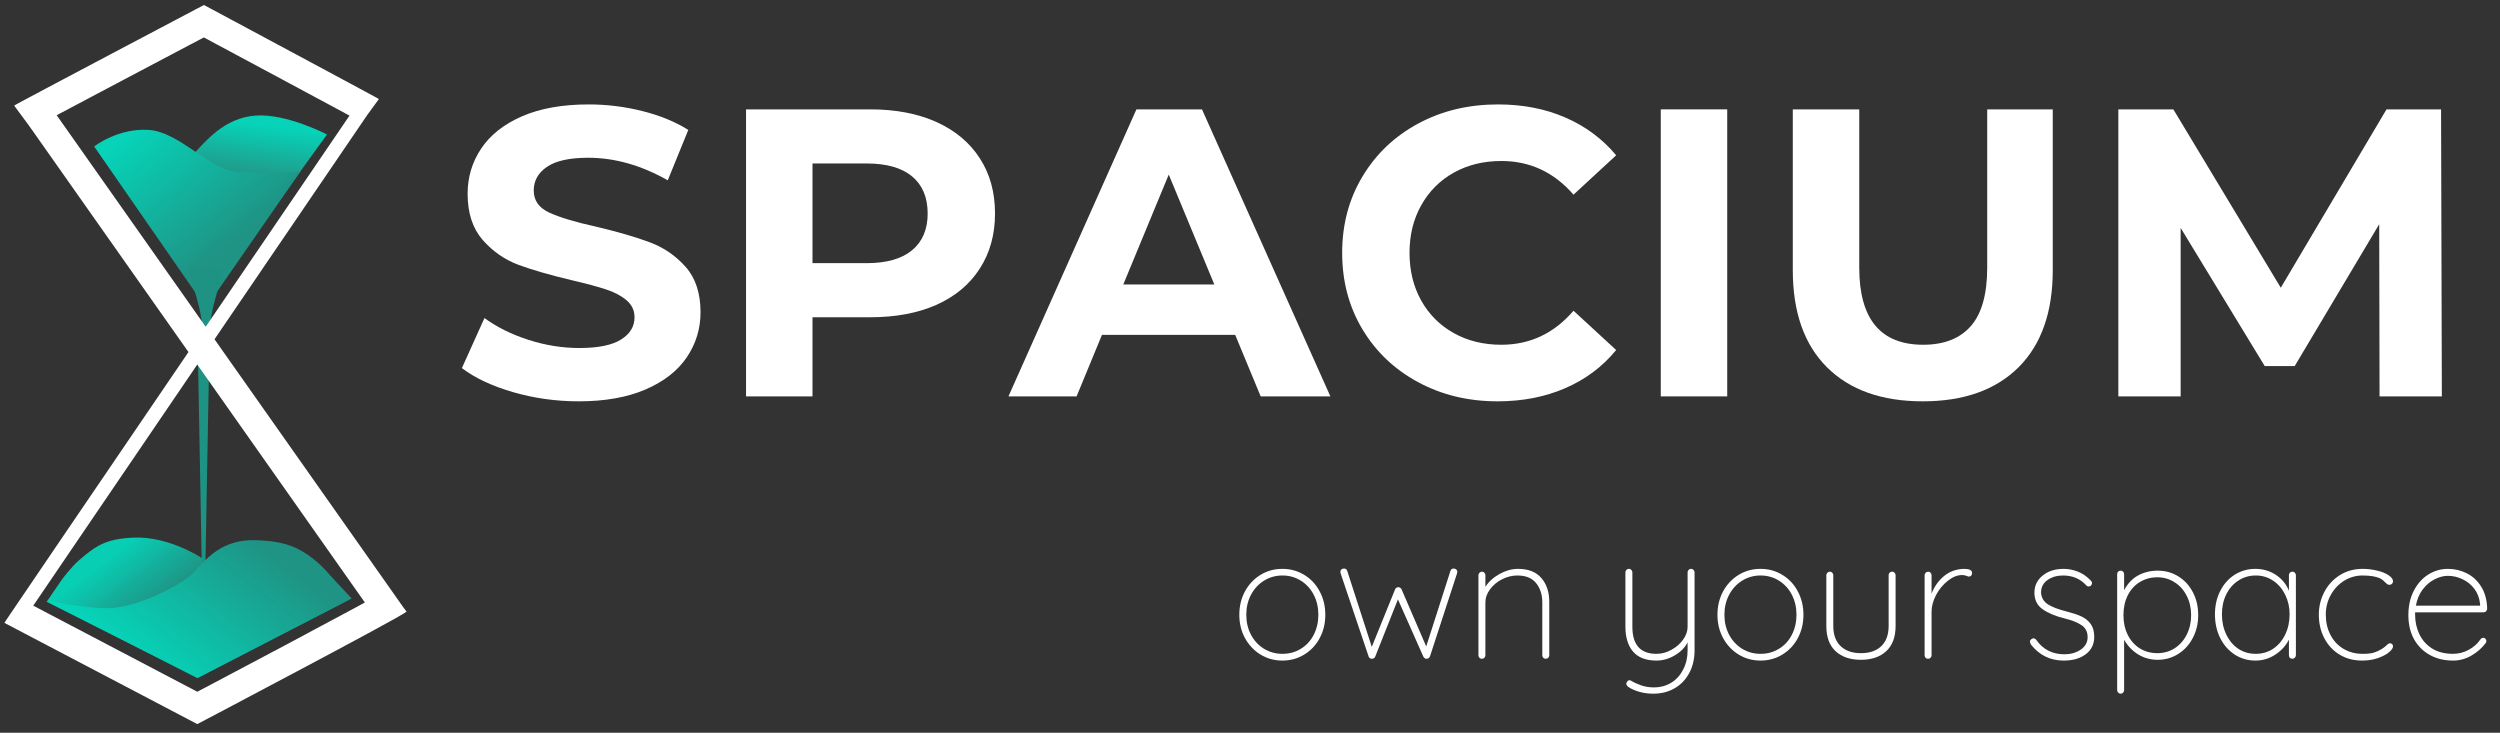
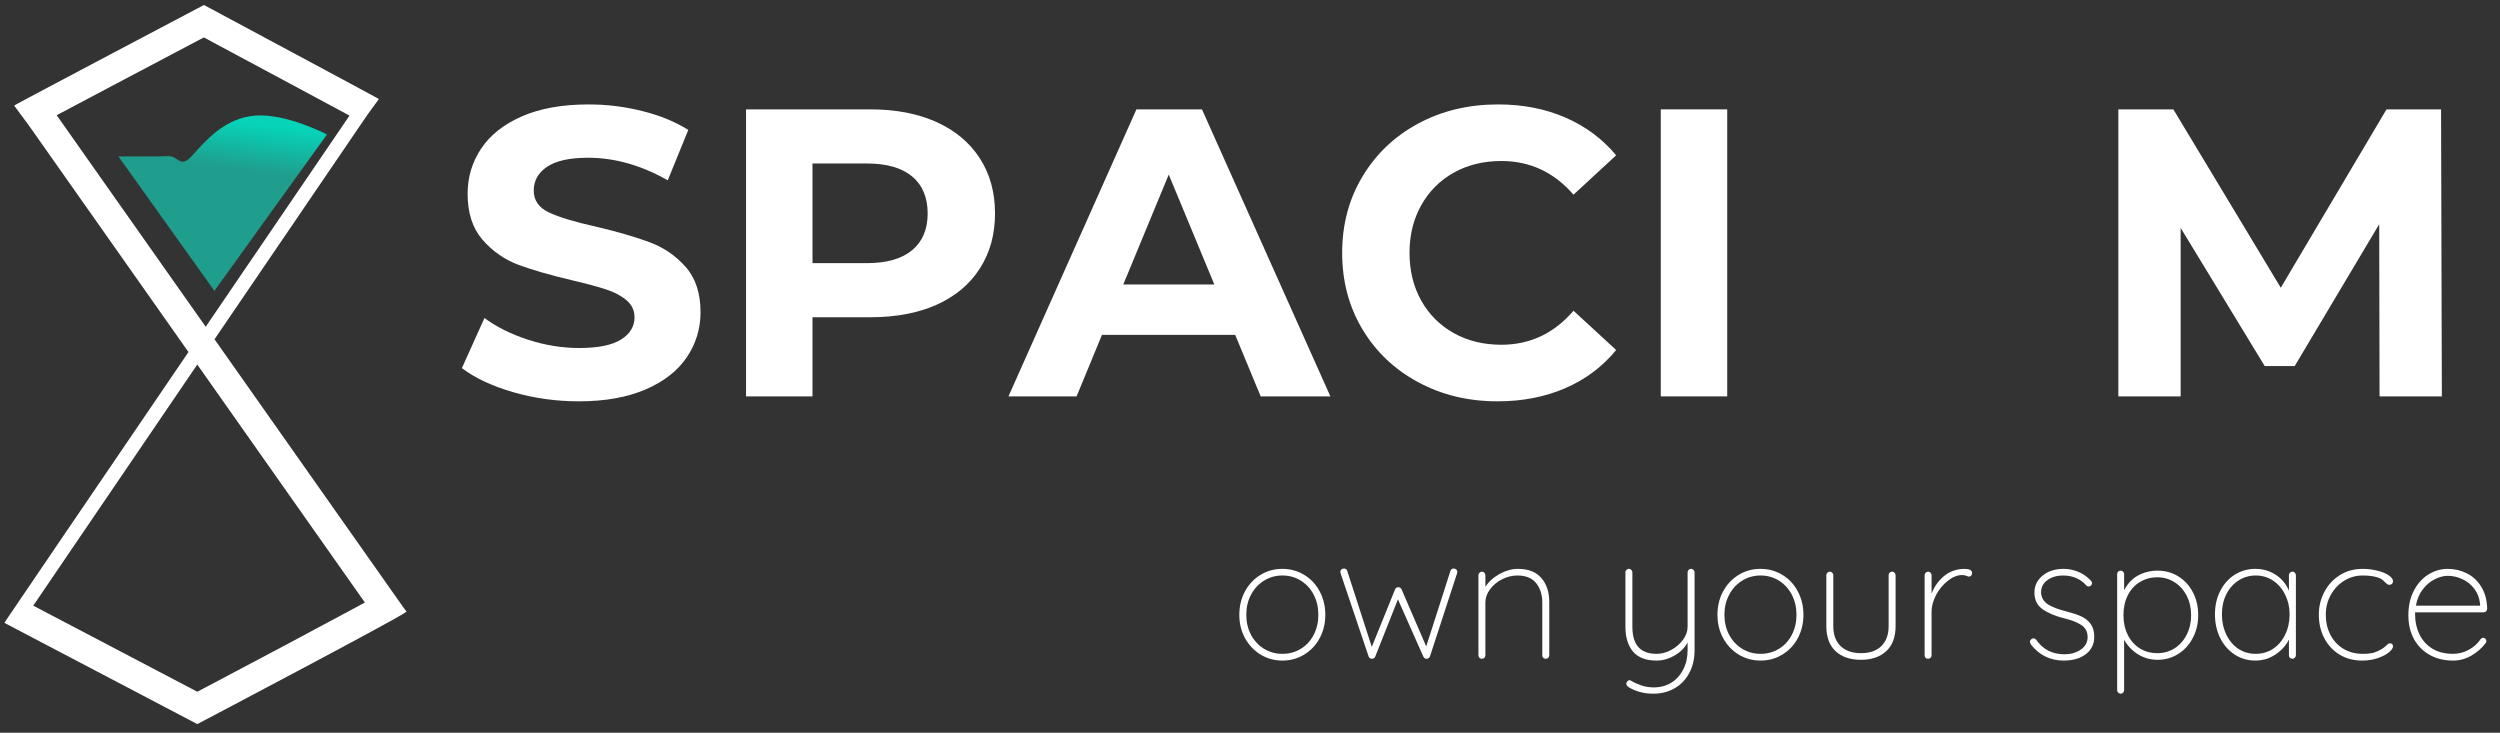
<svg xmlns="http://www.w3.org/2000/svg" height="102" version="1.0" viewBox="0 0 348 102" width="348">
  <rect x="0" y="0" width="348" height="102" fill="#333333" stroke="none" />
  <defs>
    <clipPath id="a">
-       <path d="M 6 74 L 49 74 L 49 95 L 6 95 Z M 6 74" />
-     </clipPath>
+       </clipPath>
    <clipPath id="b">
      <path d="M 27.41 94.379 L 48.523 83.52 L 46.621 81.121 C 46.621 81.121 41.398 82.164 38.512 82.5 C 34.371 82.98 31.988 81.133 30.355 79.422 C 28.719 77.711 23.566 74.617 18.582 74.836 C 14.805 75 13.406 75.898 10.965 78.016 C 9.922 78.918 8.621 80.664 8.621 80.664 L 6.547 83.695 Z M 27.41 94.379" />
    </clipPath>
    <clipPath id="d">
      <path d="M 16 16 L 46 16 L 46 41 L 16 41 Z M 16 16" />
    </clipPath>
    <clipPath id="e">
      <path d="M 29.844 40.488 L 45.512 18.723 C 45.512 18.723 39.945 15.785 35.602 16.086 C 31.258 16.383 28.578 19.664 26.793 21.617 C 25.008 23.574 24.906 21.703 23.426 21.742 C 21.945 21.785 22.02 21.773 21.156 21.773 C 20.293 21.773 16.484 21.773 16.484 21.773 Z M 29.844 40.488" />
    </clipPath>
    <clipPath id="g">
-       <path d="M 13 18 L 42 18 L 42 43 L 13 43 Z M 13 18" />
-     </clipPath>
+       </clipPath>
    <clipPath id="h">
      <path d="M 28.664 42.84 L 13.109 20.391 C 13.109 20.391 16.402 17.785 20.746 18.086 C 25.09 18.387 29.426 23.898 33.227 23.98 C 37.027 24.059 36.043 24.055 36.738 24.055 C 37.055 24.055 39.672 24.055 40.664 23.98 C 41.656 23.902 41.914 23.723 41.914 23.723 Z M 28.664 42.84" />
    </clipPath>
    <clipPath id="j">
      <path d="M 0.613 0.695 L 57 0.695 L 57 100.973 L 0.613 100.973 Z M 0.613 0.695" />
    </clipPath>
    <clipPath id="k">
-       <path d="M 6 75 L 49 75 L 49 95 L 6 95 Z M 6 75" />
-     </clipPath>
+       </clipPath>
    <clipPath id="l">
      <path d="M 27.523 94.379 L 6.48 83.758 L 6.57 83.641 C 6.57 83.641 11.961 84.668 14.867 84.668 C 19.039 84.668 25.32 81.395 26.957 79.68 C 28.59 77.973 30.773 74.977 35.762 75.195 C 39.539 75.359 41.598 76.031 44.316 78.387 C 45.121 79.086 46.188 80.344 46.188 80.344 L 48.953 83.305 Z M 27.523 94.379" />
    </clipPath>
    <linearGradient gradientTransform="matrix(.665 0 0 .664 .615 .697)" gradientUnits="userSpaceOnUse" id="c" x1="18.204" x2="55.77" y1="104.234" y2="153.493">
      <stop offset="0" stop-color="#08CEB4" />
      <stop offset=".125" stop-color="#08CEB4" />
      <stop offset=".188" stop-color="#08CEB4" />
      <stop offset=".191" stop-color="#09CCB3" />
      <stop offset=".195" stop-color="#09CBB2" />
      <stop offset=".199" stop-color="#09CAB1" />
      <stop offset=".203" stop-color="#0AC9B0" />
      <stop offset=".207" stop-color="#0AC8AF" />
      <stop offset=".211" stop-color="#0BC7AE" />
      <stop offset=".215" stop-color="#0BC6AE" />
      <stop offset=".219" stop-color="#0BC5AD" />
      <stop offset=".223" stop-color="#0CC4AC" />
      <stop offset=".227" stop-color="#0CC3AB" />
      <stop offset=".23" stop-color="#0DC2AA" />
      <stop offset=".234" stop-color="#0DC1A9" />
      <stop offset=".238" stop-color="#0DC0A9" />
      <stop offset=".242" stop-color="#0EBFA8" />
      <stop offset=".246" stop-color="#0EBEA7" />
      <stop offset=".25" stop-color="#0FBDA6" />
      <stop offset=".254" stop-color="#0FBCA5" />
      <stop offset=".258" stop-color="#0FBBA4" />
      <stop offset=".262" stop-color="#10BAA4" />
      <stop offset=".266" stop-color="#10B9A3" />
      <stop offset=".27" stop-color="#11B8A2" />
      <stop offset=".273" stop-color="#11B7A1" />
      <stop offset=".277" stop-color="#12B6A0" />
      <stop offset=".281" stop-color="#12B59F" />
      <stop offset=".285" stop-color="#12B39F" />
      <stop offset=".289" stop-color="#13B29E" />
      <stop offset=".293" stop-color="#13B19D" />
      <stop offset=".297" stop-color="#14B09C" />
      <stop offset=".301" stop-color="#14AF9B" />
      <stop offset=".305" stop-color="#14AE9A" />
      <stop offset=".309" stop-color="#15AD99" />
      <stop offset=".313" stop-color="#15AC99" />
      <stop offset=".316" stop-color="#16AB98" />
      <stop offset=".32" stop-color="#16AA97" />
      <stop offset=".324" stop-color="#16A996" />
      <stop offset=".328" stop-color="#17A895" />
      <stop offset=".332" stop-color="#17A794" />
      <stop offset=".336" stop-color="#18A694" />
      <stop offset=".34" stop-color="#18A593" />
      <stop offset=".344" stop-color="#18A492" />
      <stop offset=".348" stop-color="#19A391" />
      <stop offset=".352" stop-color="#19A290" />
      <stop offset=".355" stop-color="#1AA18F" />
      <stop offset=".359" stop-color="#1AA08F" />
      <stop offset=".363" stop-color="#1A9F8E" />
      <stop offset=".367" stop-color="#1B9E8D" />
      <stop offset=".371" stop-color="#1B9D8C" />
      <stop offset=".375" stop-color="#1C9C8B" />
      <stop offset=".379" stop-color="#1C9B8A" />
      <stop offset=".383" stop-color="#1C9A8A" />
      <stop offset=".387" stop-color="#1D9989" />
      <stop offset=".391" stop-color="#1D9888" />
      <stop offset=".395" stop-color="#1E9787" />
      <stop offset=".398" stop-color="#1E9686" />
      <stop offset=".402" stop-color="#1E9585" />
      <stop offset=".406" stop-color="#1F9385" />
      <stop offset=".438" stop-color="#1F9384" />
      <stop offset=".5" stop-color="#1F9384" />
      <stop offset=".618" stop-color="#1F9384" />
      <stop offset="1" stop-color="#1F9384" />
    </linearGradient>
    <linearGradient gradientTransform="matrix(.665 0 0 .664 .615 .697)" gradientUnits="userSpaceOnUse" id="f" x1="57.131" x2="51.54" y1="21.345" y2="63.582">
      <stop offset="0" stop-color="#06D3B8" />
      <stop offset=".063" stop-color="#06D3B8" />
      <stop offset=".094" stop-color="#06D3B8" />
      <stop offset=".102" stop-color="#06D3B8" />
      <stop offset=".105" stop-color="#07D1B7" />
      <stop offset=".109" stop-color="#07D0B6" />
      <stop offset=".113" stop-color="#08CFB5" />
      <stop offset=".117" stop-color="#08CFB5" />
      <stop offset=".121" stop-color="#09CEB4" />
      <stop offset=".125" stop-color="#09CDB3" />
      <stop offset=".129" stop-color="#09CCB2" />
      <stop offset=".133" stop-color="#0ACBB2" />
      <stop offset=".137" stop-color="#0ACAB1" />
      <stop offset=".141" stop-color="#0BC9B0" />
      <stop offset=".145" stop-color="#0BC8AF" />
      <stop offset=".148" stop-color="#0CC7AF" />
      <stop offset=".152" stop-color="#0CC6AE" />
      <stop offset=".156" stop-color="#0CC6AD" />
      <stop offset=".16" stop-color="#0DC5AC" />
      <stop offset=".164" stop-color="#0DC4AC" />
      <stop offset=".168" stop-color="#0EC3AB" />
      <stop offset=".172" stop-color="#0EC2AA" />
      <stop offset=".176" stop-color="#0FC1AA" />
      <stop offset=".18" stop-color="#0FC0A9" />
      <stop offset=".184" stop-color="#0FBFA8" />
      <stop offset=".188" stop-color="#10BEA7" />
      <stop offset=".191" stop-color="#10BDA7" />
      <stop offset=".195" stop-color="#11BDA6" />
      <stop offset=".199" stop-color="#11BCA5" />
      <stop offset=".203" stop-color="#12BBA4" />
      <stop offset=".207" stop-color="#12BAA4" />
      <stop offset=".211" stop-color="#12B9A3" />
      <stop offset=".215" stop-color="#13B8A2" />
      <stop offset=".219" stop-color="#13B7A1" />
      <stop offset=".223" stop-color="#14B6A1" />
      <stop offset=".227" stop-color="#14B5A0" />
      <stop offset=".23" stop-color="#15B49F" />
      <stop offset=".234" stop-color="#15B49F" />
      <stop offset=".238" stop-color="#15B39E" />
      <stop offset=".242" stop-color="#16B29D" />
      <stop offset=".246" stop-color="#16B19C" />
      <stop offset=".25" stop-color="#17B09C" />
      <stop offset=".254" stop-color="#17AF9B" />
      <stop offset=".258" stop-color="#17AE9A" />
      <stop offset=".262" stop-color="#18AD99" />
      <stop offset=".266" stop-color="#18AC99" />
      <stop offset=".27" stop-color="#19AB98" />
      <stop offset=".273" stop-color="#19AB97" />
      <stop offset=".277" stop-color="#1AAA96" />
      <stop offset=".281" stop-color="#1AA996" />
      <stop offset=".285" stop-color="#1AA895" />
      <stop offset=".289" stop-color="#1BA794" />
      <stop offset=".293" stop-color="#1BA694" />
      <stop offset=".297" stop-color="#1CA593" />
      <stop offset=".301" stop-color="#1CA492" />
      <stop offset=".305" stop-color="#1DA391" />
      <stop offset=".309" stop-color="#1DA291" />
      <stop offset=".313" stop-color="#1DA290" />
      <stop offset=".316" stop-color="#1EA18F" />
      <stop offset=".32" stop-color="#1EA08E" />
      <stop offset=".324" stop-color="#1F9F8E" />
      <stop offset=".328" stop-color="#1F9E8D" />
      <stop offset=".344" stop-color="#1F9E8D" />
      <stop offset=".375" stop-color="#1F9E8D" />
      <stop offset=".5" stop-color="#1F9E8D" />
      <stop offset=".866" stop-color="#1F9E8D" />
      <stop offset="1" stop-color="#1F9E8D" />
    </linearGradient>
    <linearGradient gradientTransform="matrix(.665 0 0 .664 .615 .697)" gradientUnits="userSpaceOnUse" id="i" x1="21.117" x2="56.475" y1="23.872" y2="67.982">
      <stop offset="0" stop-color="#06D3B8" />
      <stop offset=".063" stop-color="#06D3B8" />
      <stop offset=".094" stop-color="#06D3B8" />
      <stop offset=".102" stop-color="#06D3B8" />
      <stop offset=".109" stop-color="#07D2B7" />
      <stop offset=".117" stop-color="#07D1B7" />
      <stop offset=".125" stop-color="#07D0B6" />
      <stop offset=".133" stop-color="#08CFB5" />
      <stop offset=".141" stop-color="#08CEB4" />
      <stop offset=".148" stop-color="#08CDB4" />
      <stop offset=".156" stop-color="#09CCB3" />
      <stop offset=".164" stop-color="#09CCB2" />
      <stop offset=".172" stop-color="#09CBB1" />
      <stop offset=".18" stop-color="#0ACAB1" />
      <stop offset=".188" stop-color="#0AC9B0" />
      <stop offset=".195" stop-color="#0AC8AF" />
      <stop offset=".203" stop-color="#0BC7AE" />
      <stop offset=".211" stop-color="#0BC6AE" />
      <stop offset=".219" stop-color="#0BC5AD" />
      <stop offset=".227" stop-color="#0CC4AC" />
      <stop offset=".234" stop-color="#0CC3AC" />
      <stop offset=".242" stop-color="#0CC3AB" />
      <stop offset=".25" stop-color="#0DC2AA" />
      <stop offset=".258" stop-color="#0DC1A9" />
      <stop offset=".266" stop-color="#0EC0A9" />
      <stop offset=".273" stop-color="#0EBFA8" />
      <stop offset=".281" stop-color="#0EBEA7" />
      <stop offset=".289" stop-color="#0FBDA6" />
      <stop offset=".297" stop-color="#0FBCA6" />
      <stop offset=".305" stop-color="#0FBBA5" />
      <stop offset=".313" stop-color="#10BAA4" />
      <stop offset=".32" stop-color="#10BAA3" />
      <stop offset=".328" stop-color="#10B9A3" />
      <stop offset=".336" stop-color="#11B8A2" />
      <stop offset=".344" stop-color="#11B7A1" />
      <stop offset=".352" stop-color="#11B6A1" />
      <stop offset=".359" stop-color="#12B5A0" />
      <stop offset=".367" stop-color="#12B49F" />
      <stop offset=".375" stop-color="#12B39E" />
      <stop offset=".383" stop-color="#13B29E" />
      <stop offset=".391" stop-color="#13B19D" />
      <stop offset=".398" stop-color="#14B19C" />
      <stop offset=".406" stop-color="#14B09B" />
      <stop offset=".414" stop-color="#14AF9B" />
      <stop offset=".422" stop-color="#15AE9A" />
      <stop offset=".43" stop-color="#15AD99" />
      <stop offset=".438" stop-color="#15AC99" />
      <stop offset=".445" stop-color="#16AB98" />
      <stop offset=".453" stop-color="#16AA97" />
      <stop offset=".461" stop-color="#16A996" />
      <stop offset=".469" stop-color="#17A896" />
      <stop offset=".477" stop-color="#17A795" />
      <stop offset=".479" stop-color="#17A794" />
      <stop offset=".484" stop-color="#18A694" />
      <stop offset=".492" stop-color="#18A693" />
      <stop offset=".5" stop-color="#18A593" />
      <stop offset=".508" stop-color="#18A492" />
      <stop offset=".516" stop-color="#19A391" />
      <stop offset=".521" stop-color="#19A290" />
      <stop offset=".523" stop-color="#19A290" />
      <stop offset=".531" stop-color="#1AA190" />
      <stop offset=".539" stop-color="#1AA08F" />
      <stop offset=".547" stop-color="#1A9F8E" />
      <stop offset=".555" stop-color="#1B9E8E" />
      <stop offset=".563" stop-color="#1B9E8D" />
      <stop offset=".57" stop-color="#1B9D8C" />
      <stop offset=".578" stop-color="#1C9C8B" />
      <stop offset=".586" stop-color="#1C9B8B" />
      <stop offset=".594" stop-color="#1C9A8A" />
      <stop offset=".602" stop-color="#1D9989" />
      <stop offset=".609" stop-color="#1D9888" />
      <stop offset=".617" stop-color="#1D9788" />
      <stop offset=".625" stop-color="#1E9687" />
      <stop offset=".633" stop-color="#1E9586" />
      <stop offset=".641" stop-color="#1E9585" />
      <stop offset=".648" stop-color="#1F9485" />
      <stop offset=".656" stop-color="#1F9384" />
      <stop offset=".688" stop-color="#1F9384" />
      <stop offset=".75" stop-color="#1F9384" />
      <stop offset="1" stop-color="#1F9384" />
    </linearGradient>
    <linearGradient gradientTransform="matrix(.665 0 0 .664 .615 .697)" gradientUnits="userSpaceOnUse" id="m" x1="26.161" x2="64.079" y1="154.434" y2="105.212">
      <stop offset="0" stop-color="#06D3B8" />
      <stop offset=".125" stop-color="#06D3B8" />
      <stop offset=".188" stop-color="#06D3B8" />
      <stop offset=".219" stop-color="#06D3B8" />
      <stop offset=".234" stop-color="#06D3B8" />
      <stop offset=".242" stop-color="#06D3B8" />
      <stop offset=".25" stop-color="#06D2B7" />
      <stop offset=".258" stop-color="#07D1B7" />
      <stop offset=".266" stop-color="#07D0B6" />
      <stop offset=".273" stop-color="#08CFB5" />
      <stop offset=".281" stop-color="#08CEB4" />
      <stop offset=".289" stop-color="#08CDB4" />
      <stop offset=".297" stop-color="#09CDB3" />
      <stop offset=".305" stop-color="#09CCB2" />
      <stop offset=".313" stop-color="#09CBB2" />
      <stop offset=".32" stop-color="#0ACAB1" />
      <stop offset=".328" stop-color="#0AC9B0" />
      <stop offset=".336" stop-color="#0AC8AF" />
      <stop offset=".344" stop-color="#0BC7AF" />
      <stop offset=".352" stop-color="#0BC6AE" />
      <stop offset=".359" stop-color="#0BC5AD" />
      <stop offset=".367" stop-color="#0CC4AC" />
      <stop offset=".373" stop-color="#0CC4AC" />
      <stop offset=".375" stop-color="#0CC3AB" />
      <stop offset=".383" stop-color="#0CC3AB" />
      <stop offset=".391" stop-color="#0DC2AA" />
      <stop offset=".398" stop-color="#0DC1A9" />
      <stop offset=".406" stop-color="#0DC0A9" />
      <stop offset=".414" stop-color="#0EBFA8" />
      <stop offset=".422" stop-color="#0EBEA7" />
      <stop offset=".43" stop-color="#0FBDA7" />
      <stop offset=".438" stop-color="#0FBCA6" />
      <stop offset=".445" stop-color="#0FBBA5" />
      <stop offset=".453" stop-color="#10BBA4" />
      <stop offset=".461" stop-color="#10BAA4" />
      <stop offset=".469" stop-color="#10B9A3" />
      <stop offset=".477" stop-color="#11B8A2" />
      <stop offset=".484" stop-color="#11B7A1" />
      <stop offset=".492" stop-color="#11B6A1" />
      <stop offset=".5" stop-color="#12B5A0" />
      <stop offset=".508" stop-color="#12B49F" />
      <stop offset=".516" stop-color="#12B39F" />
      <stop offset=".523" stop-color="#13B39E" />
      <stop offset=".531" stop-color="#13B29D" />
      <stop offset=".539" stop-color="#13B19C" />
      <stop offset=".547" stop-color="#14B09C" />
      <stop offset=".555" stop-color="#14AF9B" />
      <stop offset=".563" stop-color="#15AE9A" />
      <stop offset=".57" stop-color="#15AD99" />
      <stop offset=".578" stop-color="#15AC99" />
      <stop offset=".586" stop-color="#16AB98" />
      <stop offset=".594" stop-color="#16AA97" />
      <stop offset=".602" stop-color="#16AA96" />
      <stop offset=".609" stop-color="#17A996" />
      <stop offset=".617" stop-color="#17A895" />
      <stop offset=".625" stop-color="#17A794" />
      <stop offset=".627" stop-color="#18A694" />
      <stop offset=".633" stop-color="#18A593" />
      <stop offset=".641" stop-color="#18A593" />
      <stop offset=".648" stop-color="#18A492" />
      <stop offset=".656" stop-color="#19A391" />
      <stop offset=".664" stop-color="#19A291" />
      <stop offset=".672" stop-color="#19A190" />
      <stop offset=".68" stop-color="#1AA18F" />
      <stop offset=".688" stop-color="#1AA08E" />
      <stop offset=".695" stop-color="#1A9F8E" />
      <stop offset=".703" stop-color="#1B9E8D" />
      <stop offset=".711" stop-color="#1B9D8C" />
      <stop offset=".719" stop-color="#1C9C8C" />
      <stop offset=".727" stop-color="#1C9B8B" />
      <stop offset=".734" stop-color="#1C9A8A" />
      <stop offset=".742" stop-color="#1D9989" />
      <stop offset=".75" stop-color="#1D9889" />
      <stop offset=".758" stop-color="#1D9888" />
      <stop offset=".766" stop-color="#1E9787" />
      <stop offset=".773" stop-color="#1E9686" />
      <stop offset=".781" stop-color="#1E9586" />
      <stop offset=".789" stop-color="#1F9485" />
      <stop offset=".797" stop-color="#1F9384" />
      <stop offset=".813" stop-color="#1F9384" />
      <stop offset=".875" stop-color="#1F9384" />
      <stop offset="1" stop-color="#1F9384" />
    </linearGradient>
  </defs>
  <g clip-path="url(#a)">
    <g clip-path="url(#b)">
      <path d="M 6.547 74.617 L 6.547 94.379 L 48.523 94.379 L 48.523 74.617 Z M 6.547 74.617" fill="url(#c)" />
    </g>
  </g>
  <g clip-path="url(#d)">
    <g clip-path="url(#e)">
      <path d="M 16.484 15.785 L 16.484 40.488 L 45.512 40.488 L 45.512 15.785 Z M 16.484 15.785" fill="url(#f)" />
    </g>
  </g>
  <g clip-path="url(#g)">
    <g clip-path="url(#h)">
      <path d="M 13.109 17.785 L 13.109 42.84 L 41.914 42.84 L 41.914 17.785 Z M 13.109 17.785" fill="url(#i)" />
    </g>
  </g>
-   <path d="M 28.98 46.531 L 29.18 46.531 L 28.34 92.383 L 27.496 46.531 L 28.363 46.531 C 28.156 45.16 27.891 43.469 27.734 42.816 C 27.465 41.668 26.148 37.16 26.148 37.16 L 31.234 37.16 C 31.234 37.16 29.934 41.559 29.66 42.766 C 29.512 43.41 29.211 45.141 28.98 46.531 Z M 28.98 46.531" fill="#1f9383" fill-rule="evenodd" />
  <g clip-path="url(#j)">
    <path d="M 52.734 13.797 C 52.684 13.758 52.641 13.73 52.625 13.723 C 52.617 13.719 52.605 13.711 52.598 13.707 L 52.582 13.695 C 52.57 13.688 52.559 13.684 52.547 13.676 L 52.527 13.664 C 52.504 13.652 52.473 13.633 52.445 13.617 C 52.387 13.586 52.309 13.543 52.215 13.492 C 52.023 13.387 51.754 13.238 51.418 13.059 C 50.742 12.691 49.789 12.18 48.652 11.566 C 46.383 10.348 43.371 8.73 40.371 7.121 C 37.367 5.512 34.371 3.902 32.129 2.699 C 31.004 2.098 30.07 1.598 29.414 1.246 L 28.656 0.84 L 28.457 0.734 L 28.406 0.707 L 28.391 0.699 L 28.387 0.699 L 28.387 0.695 L 28.387 0.699 L 28.383 0.699 L 28.367 0.707 L 28.312 0.738 L 28.098 0.852 L 27.273 1.285 C 26.566 1.656 25.555 2.191 24.34 2.832 C 21.91 4.113 18.668 5.824 15.414 7.543 C 12.164 9.262 8.902 10.988 6.434 12.297 C 6.137 12.457 5.852 12.609 5.578 12.754 L 5.574 12.75 L 5.559 12.766 C 4.707 13.215 3.984 13.602 3.43 13.898 C 3.059 14.098 2.762 14.254 2.551 14.371 C 2.445 14.426 2.359 14.477 2.289 14.512 C 2.258 14.531 2.223 14.551 2.191 14.57 C 2.176 14.578 2.156 14.59 2.129 14.605 C 2.117 14.617 2.051 14.656 1.977 14.707 L 4.012 17.457 L 4.34 17.922 C 4.281 17.961 4.227 17.996 4.199 18.012 C 4.188 18.02 4.18 18.023 4.184 18.023 L 4.188 18.02 L 4.199 18.012 C 4.207 18.008 4.223 18 4.238 17.992 C 4.266 17.977 4.301 17.957 4.348 17.93 L 26.234 49.004 C 26.109 49.184 25.988 49.363 25.867 49.547 C 19.602 58.746 13.332 67.961 8.613 74.898 C 6.254 78.367 4.281 81.27 2.895 83.316 C 2.199 84.34 1.648 85.148 1.27 85.711 C 1.082 85.992 0.934 86.211 0.832 86.363 C 0.781 86.441 0.742 86.5 0.711 86.547 L 0.707 86.551 C 0.695 86.574 0.645 86.645 0.617 86.703 L 1.422 87.125 L 1.418 87.125 L 2.379 87.629 C 2.367 87.652 2.355 87.672 2.352 87.68 L 2.352 87.676 C 2.355 87.672 2.363 87.66 2.379 87.641 L 2.383 87.633 L 27.461 100.793 C 27.465 100.793 27.465 100.793 27.465 100.793 L 27.469 100.793 L 27.484 100.785 L 27.543 100.754 L 27.773 100.633 L 28.652 100.168 C 29.406 99.77 30.488 99.199 31.793 98.512 C 34.398 97.137 37.887 95.289 41.414 93.414 C 44.941 91.539 48.516 89.633 51.285 88.133 C 52.672 87.383 53.863 86.73 54.754 86.234 C 55.562 85.781 56.293 85.363 56.594 85.137 L 56.109 84.492 L 29.859 47.227 C 35.316 39.207 40.625 31.418 44.73 25.391 C 47.074 21.945 49.031 19.078 50.398 17.07 L 50.41 17.047 C 50.43 17.059 50.445 17.066 50.461 17.074 C 50.477 17.082 50.488 17.09 50.5 17.098 L 50.531 17.113 C 50.555 17.129 50.562 17.133 50.535 17.117 L 50.531 17.113 C 50.508 17.098 50.465 17.074 50.418 17.039 L 51.09 16.051 Z M 27.461 50.746 C 21.215 59.922 14.965 69.098 10.262 76.02 C 7.949 79.418 6.012 82.27 4.629 84.309 L 27.461 96.289 C 28.137 95.934 28.973 95.492 29.93 94.988 C 32.531 93.613 36.016 91.77 39.539 89.898 C 43.066 88.023 46.625 86.121 49.387 84.629 C 49.883 84.359 50.352 84.105 50.789 83.867 Z M 28.633 45.484 C 33.941 37.688 39.082 30.141 43.082 24.27 C 45.371 20.906 47.289 18.094 48.648 16.094 C 48.109 15.801 47.473 15.457 46.762 15.074 C 44.492 13.855 41.484 12.242 38.484 10.629 C 35.48 9.02 32.488 7.414 30.242 6.211 L 28.375 5.211 L 26.203 6.355 C 23.773 7.637 20.531 9.348 17.281 11.066 C 14.031 12.785 10.77 14.508 8.309 15.816 C 8.164 15.891 8.027 15.965 7.891 16.039 Z M 28.633 45.484" fill="#fff" fill-rule="evenodd" />
  </g>
  <g clip-path="url(#k)">
    <g clip-path="url(#l)">
      <path d="M 6.48 74.977 L 6.48 94.379 L 48.953 94.379 L 48.953 74.977 Z M 6.48 74.977" fill="url(#m)" />
    </g>
  </g>
  <g fill="#fff">
    <g>
      <g>
        <path d="M 17.859 0.688 C 14.703 0.688 11.648 0.258 8.703 -0.594 C 5.754 -1.457 3.383 -2.57 1.594 -3.938 L 4.734 -10.906 C 6.453 -9.645 8.488 -8.633 10.844 -7.875 C 13.207 -7.113 15.566 -6.734 17.922 -6.734 C 20.547 -6.734 22.484 -7.125 23.734 -7.906 C 24.992 -8.688 25.625 -9.723 25.625 -11.016 C 25.625 -11.961 25.254 -12.75 24.516 -13.375 C 23.773 -14.008 22.82 -14.516 21.656 -14.891 C 20.5 -15.273 18.93 -15.695 16.953 -16.156 C 13.91 -16.875 11.414 -17.594 9.469 -18.312 C 7.531 -19.039 5.863 -20.203 4.469 -21.797 C 3.082 -23.398 2.391 -25.535 2.391 -28.203 C 2.391 -30.516 3.02 -32.613 4.281 -34.5 C 5.539 -36.383 7.43 -37.879 9.953 -38.984 C 12.484 -40.086 15.578 -40.641 19.234 -40.641 C 21.785 -40.641 24.273 -40.332 26.703 -39.719 C 29.141 -39.113 31.273 -38.238 33.109 -37.094 L 30.25 -30.078 C 26.562 -32.172 22.867 -33.219 19.172 -33.219 C 16.586 -33.219 14.676 -32.797 13.438 -31.953 C 12.207 -31.117 11.594 -30.02 11.594 -28.656 C 11.594 -27.281 12.305 -26.258 13.734 -25.594 C 15.16 -24.926 17.336 -24.27 20.266 -23.625 C 23.305 -22.906 25.797 -22.18 27.734 -21.453 C 29.68 -20.734 31.348 -19.594 32.734 -18.031 C 34.117 -16.477 34.812 -14.367 34.812 -11.703 C 34.812 -9.422 34.176 -7.336 32.906 -5.453 C 31.633 -3.566 29.723 -2.07 27.172 -0.969 C 24.617 0.133 21.516 0.688 17.859 0.688 Z M 17.859 0.688" transform="translate(62.702 55.177)" />
      </g>
    </g>
  </g>
  <g fill="#fff">
    <g>
      <g>
        <path d="M 22.031 -39.953 C 25.57 -39.953 28.645 -39.363 31.25 -38.188 C 33.852 -37.008 35.859 -35.332 37.266 -33.156 C 38.68 -30.988 39.391 -28.422 39.391 -25.453 C 39.391 -22.523 38.68 -19.969 37.266 -17.781 C 35.859 -15.594 33.852 -13.914 31.25 -12.75 C 28.645 -11.594 25.57 -11.016 22.031 -11.016 L 13.984 -11.016 L 13.984 0 L 4.734 0 L 4.734 -39.953 Z M 21.516 -18.547 C 24.297 -18.547 26.406 -19.145 27.844 -20.344 C 29.289 -21.539 30.016 -23.242 30.016 -25.453 C 30.016 -27.703 29.289 -29.426 27.844 -30.625 C 26.406 -31.82 24.297 -32.422 21.516 -32.422 L 13.984 -32.422 L 13.984 -18.547 Z M 21.516 -18.547" transform="translate(99.115 55.177)" />
      </g>
    </g>
  </g>
  <g fill="#fff">
    <g>
      <g>
        <path d="M 31.047 -8.562 L 12.5 -8.562 L 8.969 0 L -0.516 0 L 17.297 -39.953 L 26.422 -39.953 L 44.297 0 L 34.594 0 Z M 28.141 -15.578 L 21.797 -30.875 L 15.469 -15.578 Z M 28.141 -15.578" transform="translate(140.893 55.177)" />
      </g>
    </g>
  </g>
  <g fill="#fff">
    <g>
      <g>
        <path d="M 23.859 0.688 C 19.785 0.688 16.102 -0.195 12.812 -1.969 C 9.52 -3.738 6.93 -6.191 5.047 -9.328 C 3.16 -12.473 2.219 -16.023 2.219 -19.984 C 2.219 -23.93 3.16 -27.473 5.047 -30.609 C 6.93 -33.754 9.52 -36.211 12.812 -37.984 C 16.102 -39.754 19.805 -40.641 23.922 -40.641 C 27.379 -40.641 30.504 -40.031 33.297 -38.812 C 36.098 -37.594 38.453 -35.844 40.359 -33.562 L 34.422 -28.078 C 31.711 -31.203 28.363 -32.766 24.375 -32.766 C 21.895 -32.766 19.688 -32.223 17.75 -31.141 C 15.812 -30.055 14.301 -28.539 13.219 -26.594 C 12.133 -24.656 11.594 -22.453 11.594 -19.984 C 11.594 -17.504 12.133 -15.289 13.219 -13.344 C 14.301 -11.406 15.812 -9.895 17.75 -8.812 C 19.688 -7.727 21.895 -7.188 24.375 -7.188 C 28.363 -7.188 31.711 -8.766 34.422 -11.922 L 40.359 -6.453 C 38.453 -4.129 36.086 -2.359 33.266 -1.141 C 30.453 0.078 27.316 0.688 23.859 0.688 Z M 23.859 0.688" transform="translate(184.611 55.177)" />
      </g>
    </g>
  </g>
  <g fill="#fff">
    <g>
      <g>
        <path d="M 4.734 -39.953 L 13.984 -39.953 L 13.984 0 L 4.734 0 Z M 4.734 -39.953" transform="translate(226.446 55.177)" />
      </g>
    </g>
  </g>
  <g fill="#fff">
    <g>
      <g>
-         <path d="M 22.484 0.688 C 16.773 0.688 12.332 -0.891 9.156 -4.047 C 5.977 -7.211 4.391 -11.723 4.391 -17.578 L 4.391 -39.953 L 13.641 -39.953 L 13.641 -17.922 C 13.641 -10.766 16.609 -7.188 22.547 -7.188 C 25.441 -7.188 27.648 -8.051 29.172 -9.781 C 30.691 -11.52 31.453 -14.234 31.453 -17.922 L 31.453 -39.953 L 40.578 -39.953 L 40.578 -17.578 C 40.578 -11.723 38.988 -7.211 35.812 -4.047 C 32.633 -0.891 28.191 0.688 22.484 0.688 Z M 22.484 0.688" transform="translate(245.166 55.177)" />
-       </g>
+         </g>
    </g>
  </g>
  <g fill="#fff">
    <g>
      <g>
        <path d="M 41.094 0 L 41.047 -23.969 L 29.281 -4.219 L 25.109 -4.219 L 13.406 -23.453 L 13.406 0 L 4.734 0 L 4.734 -39.953 L 12.391 -39.953 L 27.344 -15.125 L 42.062 -39.953 L 49.656 -39.953 L 49.766 0 Z M 41.094 0" transform="translate(290.14 55.177)" />
      </g>
    </g>
  </g>
  <g fill="#fff">
    <g>
      <g>
        <path d="M 13.141 -6.125 C 13.141 -4.926 12.879 -3.844 12.359 -2.875 C 11.848 -1.914 11.133 -1.156 10.219 -0.594 C 9.301 -0.031 8.285 0.25 7.172 0.25 C 6.047 0.25 5.023 -0.031 4.109 -0.594 C 3.203 -1.156 2.484 -1.922 1.953 -2.891 C 1.43 -3.859 1.172 -4.938 1.172 -6.125 C 1.172 -7.32 1.43 -8.406 1.953 -9.375 C 2.484 -10.352 3.203 -11.117 4.109 -11.672 C 5.016 -12.234 6.035 -12.516 7.172 -12.516 C 8.285 -12.516 9.301 -12.234 10.219 -11.672 C 11.133 -11.117 11.848 -10.352 12.359 -9.375 C 12.879 -8.406 13.141 -7.32 13.141 -6.125 Z M 12.172 -6.125 C 12.172 -7.156 11.957 -8.082 11.531 -8.906 C 11.102 -9.738 10.504 -10.395 9.734 -10.875 C 8.973 -11.352 8.117 -11.594 7.172 -11.594 C 6.234 -11.594 5.379 -11.352 4.609 -10.875 C 3.836 -10.395 3.234 -9.738 2.797 -8.906 C 2.359 -8.082 2.141 -7.156 2.141 -6.125 C 2.141 -5.102 2.359 -4.176 2.797 -3.344 C 3.234 -2.52 3.836 -1.867 4.609 -1.391 C 5.379 -0.922 6.234 -0.688 7.172 -0.688 C 8.117 -0.688 8.973 -0.922 9.734 -1.391 C 10.504 -1.859 11.102 -2.508 11.531 -3.344 C 11.957 -4.176 12.172 -5.102 12.172 -6.125 Z M 12.172 -6.125" transform="translate(171.342 91.702)" />
      </g>
    </g>
  </g>
  <g fill="#fff">
    <g>
      <g>
        <path d="M 16.688 -12.562 C 16.832 -12.562 16.953 -12.52 17.047 -12.438 C 17.148 -12.352 17.203 -12.238 17.203 -12.094 L 17.156 -11.859 L 13.391 -0.312 C 13.285 -0.102 13.129 0 12.922 0 C 12.734 0 12.582 -0.102 12.469 -0.312 L 8.938 -8.266 L 5.781 -0.312 C 5.75 -0.219 5.688 -0.141 5.594 -0.078 C 5.508 -0.023 5.422 0 5.328 0 C 5.223 0 5.125 -0.023 5.031 -0.078 C 4.945 -0.141 4.891 -0.219 4.859 -0.312 L 0.969 -11.859 L 0.922 -12.094 C 0.922 -12.238 0.969 -12.352 1.062 -12.438 C 1.164 -12.52 1.289 -12.562 1.438 -12.562 C 1.645 -12.562 1.789 -12.457 1.875 -12.25 L 5.297 -1.656 L 8.531 -9.641 C 8.562 -9.742 8.617 -9.82 8.703 -9.875 C 8.797 -9.938 8.891 -9.969 8.984 -9.969 C 9.086 -9.969 9.18 -9.938 9.266 -9.875 C 9.359 -9.82 9.422 -9.742 9.453 -9.641 L 12.875 -1.719 L 16.25 -12.25 C 16.332 -12.457 16.477 -12.562 16.688 -12.562 Z M 16.688 -12.562" transform="translate(185.655 91.702)" />
      </g>
    </g>
  </g>
  <g fill="#fff">
    <g>
      <g>
        <path d="M 7.531 -12.516 C 8.969 -12.516 10.051 -12.086 10.781 -11.234 C 11.508 -10.391 11.875 -9.285 11.875 -7.922 L 11.875 -0.484 C 11.875 -0.359 11.828 -0.242 11.734 -0.141 C 11.641 -0.047 11.523 0 11.391 0 C 11.242 0 11.125 -0.047 11.031 -0.141 C 10.945 -0.242 10.906 -0.359 10.906 -0.484 L 10.906 -7.828 C 10.906 -8.922 10.617 -9.82 10.047 -10.531 C 9.473 -11.238 8.602 -11.594 7.438 -11.594 C 6.719 -11.594 6.016 -11.422 5.328 -11.078 C 4.641 -10.734 4.078 -10.27 3.641 -9.688 C 3.203 -9.102 2.984 -8.484 2.984 -7.828 L 2.984 -0.484 C 2.984 -0.359 2.938 -0.242 2.844 -0.141 C 2.75 -0.047 2.633 0 2.5 0 C 2.352 0 2.234 -0.047 2.141 -0.141 C 2.055 -0.242 2.016 -0.359 2.016 -0.484 L 2.016 -11.641 C 2.016 -11.766 2.062 -11.875 2.156 -11.969 C 2.258 -12.07 2.375 -12.125 2.5 -12.125 C 2.645 -12.125 2.758 -12.07 2.844 -11.969 C 2.938 -11.875 2.984 -11.766 2.984 -11.641 L 2.984 -10.016 C 3.453 -10.742 4.113 -11.344 4.969 -11.812 C 5.82 -12.281 6.676 -12.516 7.531 -12.516 Z M 7.531 -12.516" transform="translate(203.782 91.702)" />
      </g>
    </g>
  </g>
  <g fill="#fff">
    <g>
      <g>
        <path d="M 11.156 -12.516 C 11.301 -12.516 11.414 -12.461 11.5 -12.359 C 11.594 -12.266 11.641 -12.156 11.641 -12.031 L 11.641 -1.188 C 11.641 0.02 11.391 1.082 10.891 2 C 10.398 2.914 9.723 3.617 8.859 4.109 C 7.992 4.609 7.008 4.859 5.906 4.859 C 5.188 4.859 4.531 4.77 3.938 4.594 C 3.352 4.426 2.859 4.207 2.453 3.938 C 2.16 3.738 2.07 3.52 2.188 3.281 C 2.301 3.082 2.438 2.984 2.594 2.984 C 2.676 2.984 2.75 3.008 2.812 3.062 C 3.207 3.301 3.676 3.516 4.219 3.703 C 4.758 3.891 5.336 3.984 5.953 3.984 C 6.879 3.984 7.695 3.766 8.406 3.328 C 9.113 2.891 9.664 2.273 10.062 1.484 C 10.469 0.703 10.672 -0.188 10.672 -1.188 L 10.672 -2.281 C 10.297 -1.551 9.695 -0.945 8.875 -0.469 C 8.062 0.008 7.219 0.25 6.344 0.25 C 4.883 0.25 3.797 -0.164 3.078 -1 C 2.367 -1.844 2.016 -2.992 2.016 -4.453 L 2.016 -12.031 C 2.016 -12.156 2.055 -12.266 2.141 -12.359 C 2.234 -12.461 2.352 -12.516 2.5 -12.516 C 2.645 -12.516 2.758 -12.461 2.844 -12.359 C 2.938 -12.266 2.984 -12.156 2.984 -12.031 L 2.984 -4.453 C 2.984 -1.941 4.102 -0.688 6.344 -0.688 C 7.039 -0.688 7.723 -0.867 8.391 -1.234 C 9.066 -1.598 9.613 -2.066 10.031 -2.641 C 10.457 -3.223 10.672 -3.828 10.672 -4.453 L 10.672 -12.031 C 10.672 -12.156 10.711 -12.266 10.797 -12.359 C 10.891 -12.461 11.008 -12.516 11.156 -12.516 Z M 11.156 -12.516" transform="translate(224.242 91.702)" />
      </g>
    </g>
  </g>
  <g fill="#fff">
    <g>
      <g>
        <path d="M 13.141 -6.125 C 13.141 -4.926 12.879 -3.844 12.359 -2.875 C 11.848 -1.914 11.133 -1.156 10.219 -0.594 C 9.301 -0.031 8.285 0.25 7.172 0.25 C 6.047 0.25 5.023 -0.031 4.109 -0.594 C 3.203 -1.156 2.484 -1.922 1.953 -2.891 C 1.43 -3.859 1.172 -4.938 1.172 -6.125 C 1.172 -7.32 1.43 -8.406 1.953 -9.375 C 2.484 -10.352 3.203 -11.117 4.109 -11.672 C 5.016 -12.234 6.035 -12.516 7.172 -12.516 C 8.285 -12.516 9.301 -12.234 10.219 -11.672 C 11.133 -11.117 11.848 -10.352 12.359 -9.375 C 12.879 -8.406 13.141 -7.32 13.141 -6.125 Z M 12.172 -6.125 C 12.172 -7.156 11.957 -8.082 11.531 -8.906 C 11.102 -9.738 10.504 -10.395 9.734 -10.875 C 8.973 -11.352 8.117 -11.594 7.172 -11.594 C 6.234 -11.594 5.379 -11.352 4.609 -10.875 C 3.836 -10.395 3.234 -9.738 2.797 -8.906 C 2.359 -8.082 2.141 -7.156 2.141 -6.125 C 2.141 -5.102 2.359 -4.176 2.797 -3.344 C 3.234 -2.52 3.836 -1.867 4.609 -1.391 C 5.379 -0.922 6.234 -0.688 7.172 -0.688 C 8.117 -0.688 8.973 -0.922 9.734 -1.391 C 10.504 -1.859 11.102 -2.508 11.531 -3.344 C 11.957 -4.176 12.172 -5.102 12.172 -6.125 Z M 12.172 -6.125" transform="translate(237.898 91.702)" />
      </g>
    </g>
  </g>
  <g fill="#fff">
    <g>
      <g>
        <path d="M 11.172 -12.125 C 11.316 -12.125 11.43 -12.07 11.516 -11.969 C 11.609 -11.875 11.656 -11.766 11.656 -11.641 L 11.656 -4.562 C 11.656 -3.031 11.223 -1.863 10.359 -1.062 C 9.492 -0.258 8.316 0.141 6.828 0.141 C 5.336 0.141 4.16 -0.258 3.297 -1.062 C 2.441 -1.863 2.016 -3.031 2.016 -4.562 L 2.016 -11.641 C 2.016 -11.766 2.062 -11.875 2.156 -11.969 C 2.258 -12.07 2.375 -12.125 2.5 -12.125 C 2.645 -12.125 2.758 -12.07 2.844 -11.969 C 2.938 -11.875 2.984 -11.766 2.984 -11.641 L 2.984 -4.562 C 2.984 -3.352 3.32 -2.422 4 -1.766 C 4.688 -1.109 5.629 -0.781 6.828 -0.781 C 8.047 -0.781 8.992 -1.109 9.672 -1.766 C 10.348 -2.422 10.688 -3.352 10.688 -4.562 L 10.688 -11.641 C 10.688 -11.766 10.727 -11.875 10.812 -11.969 C 10.906 -12.07 11.023 -12.125 11.172 -12.125 Z M 11.172 -12.125" transform="translate(252.21 91.702)" />
      </g>
    </g>
  </g>
  <g fill="#fff">
    <g>
      <g>
        <path d="M 7.5 -12.516 C 8.25 -12.516 8.625 -12.328 8.625 -11.953 C 8.625 -11.805 8.582 -11.68 8.5 -11.578 C 8.414 -11.484 8.312 -11.438 8.188 -11.438 C 8.133 -11.438 8.016 -11.473 7.828 -11.547 C 7.648 -11.617 7.453 -11.656 7.234 -11.656 C 6.578 -11.656 5.914 -11.391 5.25 -10.859 C 4.582 -10.336 4.035 -9.676 3.609 -8.875 C 3.191 -8.07 2.984 -7.301 2.984 -6.562 L 2.984 -0.484 C 2.984 -0.359 2.938 -0.242 2.844 -0.141 C 2.75 -0.047 2.633 0 2.5 0 C 2.352 0 2.234 -0.047 2.141 -0.141 C 2.055 -0.242 2.016 -0.359 2.016 -0.484 L 2.016 -11.641 C 2.016 -11.766 2.062 -11.875 2.156 -11.969 C 2.258 -12.07 2.375 -12.125 2.5 -12.125 C 2.645 -12.125 2.758 -12.07 2.844 -11.969 C 2.938 -11.875 2.984 -11.766 2.984 -11.641 L 2.984 -9.062 C 3.359 -10.051 3.938 -10.867 4.719 -11.516 C 5.508 -12.16 6.438 -12.492 7.5 -12.516 Z M 7.5 -12.516" transform="translate(265.89 91.702)" />
      </g>
    </g>
  </g>
  <g fill="#fff">
    <g>
      <g>
        <path d="M 1.344 -1.938 C 1.227 -2.125 1.172 -2.281 1.172 -2.406 C 1.172 -2.52 1.234 -2.625 1.359 -2.719 C 1.441 -2.801 1.539 -2.844 1.656 -2.844 C 1.812 -2.844 1.941 -2.773 2.047 -2.641 C 2.984 -1.297 4.297 -0.625 5.984 -0.625 C 6.836 -0.625 7.586 -0.836 8.234 -1.266 C 8.879 -1.703 9.203 -2.285 9.203 -3.016 C 9.203 -3.754 8.914 -4.312 8.344 -4.688 C 7.781 -5.062 7.008 -5.367 6.031 -5.609 C 4.719 -5.93 3.68 -6.363 2.922 -6.906 C 2.172 -7.445 1.797 -8.211 1.797 -9.203 C 1.797 -10.16 2.176 -10.953 2.938 -11.578 C 3.695 -12.203 4.676 -12.516 5.875 -12.516 C 6.539 -12.516 7.203 -12.383 7.859 -12.125 C 8.516 -11.863 9.109 -11.453 9.641 -10.891 C 9.754 -10.785 9.812 -10.672 9.812 -10.547 C 9.812 -10.398 9.754 -10.27 9.641 -10.156 C 9.516 -10.094 9.41 -10.062 9.328 -10.062 C 9.211 -10.062 9.113 -10.109 9.031 -10.203 C 8.195 -11.129 7.113 -11.594 5.781 -11.594 C 4.926 -11.594 4.203 -11.379 3.609 -10.953 C 3.016 -10.535 2.719 -9.953 2.719 -9.203 C 2.77 -8.504 3.086 -7.961 3.672 -7.578 C 4.266 -7.203 5.141 -6.867 6.297 -6.578 C 7.117 -6.367 7.801 -6.141 8.344 -5.891 C 8.883 -5.641 9.316 -5.285 9.641 -4.828 C 9.961 -4.379 10.125 -3.789 10.125 -3.062 C 10.125 -2.039 9.734 -1.234 8.953 -0.641 C 8.172 -0.047 7.145 0.25 5.875 0.25 C 4.031 0.25 2.52 -0.477 1.344 -1.938 Z M 1.344 -1.938" transform="translate(281.394 91.702)" />
      </g>
    </g>
  </g>
  <g fill="#fff">
    <g>
      <g>
        <path d="M 7.656 -12.266 C 8.719 -12.266 9.676 -12 10.531 -11.469 C 11.395 -10.938 12.07 -10.195 12.562 -9.25 C 13.051 -8.312 13.297 -7.254 13.297 -6.078 C 13.297 -4.91 13.047 -3.852 12.547 -2.906 C 12.055 -1.957 11.379 -1.211 10.516 -0.672 C 9.66 -0.129 8.707 0.141 7.656 0.141 C 6.688 0.141 5.797 -0.098 4.984 -0.578 C 4.172 -1.066 3.504 -1.754 2.984 -2.641 L 2.984 4.375 C 2.984 4.5 2.938 4.609 2.844 4.703 C 2.758 4.805 2.645 4.859 2.5 4.859 C 2.375 4.859 2.258 4.805 2.156 4.703 C 2.062 4.609 2.016 4.5 2.016 4.375 L 2.016 -11.781 C 2.016 -11.914 2.055 -12.031 2.141 -12.125 C 2.234 -12.219 2.352 -12.266 2.5 -12.266 C 2.645 -12.266 2.758 -12.219 2.844 -12.125 C 2.938 -12.031 2.984 -11.914 2.984 -11.781 L 2.984 -9.547 C 3.473 -10.473 4.117 -11.156 4.922 -11.594 C 5.734 -12.039 6.645 -12.266 7.656 -12.266 Z M 7.609 -0.781 C 8.492 -0.781 9.289 -1.004 10 -1.453 C 10.719 -1.91 11.281 -2.539 11.688 -3.344 C 12.102 -4.156 12.312 -5.066 12.312 -6.078 C 12.312 -7.078 12.102 -7.977 11.688 -8.781 C 11.281 -9.582 10.719 -10.207 10 -10.656 C 9.289 -11.113 8.492 -11.344 7.609 -11.344 C 6.703 -11.344 5.883 -11.117 5.156 -10.672 C 4.438 -10.234 3.879 -9.613 3.484 -8.812 C 3.086 -8.008 2.891 -7.098 2.891 -6.078 C 2.891 -5.055 3.086 -4.145 3.484 -3.344 C 3.879 -2.539 4.438 -1.91 5.156 -1.453 C 5.883 -1.004 6.703 -0.781 7.609 -0.781 Z M 7.609 -0.781" transform="translate(292.693 91.702)" />
      </g>
    </g>
  </g>
  <g fill="#fff">
    <g>
      <g>
        <path d="M 11.953 -12.125 C 12.098 -12.125 12.211 -12.07 12.297 -11.969 C 12.391 -11.875 12.438 -11.766 12.438 -11.641 L 12.438 -0.484 C 12.438 -0.359 12.383 -0.242 12.281 -0.141 C 12.188 -0.047 12.078 0 11.953 0 C 11.805 0 11.688 -0.047 11.594 -0.141 C 11.508 -0.242 11.469 -0.359 11.469 -0.484 L 11.469 -2.672 C 11.062 -1.848 10.438 -1.156 9.594 -0.594 C 8.75 -0.031 7.816 0.25 6.797 0.25 C 5.734 0.25 4.77 -0.031 3.906 -0.594 C 3.051 -1.156 2.379 -1.926 1.891 -2.906 C 1.41 -3.883 1.172 -4.984 1.172 -6.203 C 1.172 -7.398 1.414 -8.477 1.906 -9.438 C 2.395 -10.406 3.066 -11.16 3.922 -11.703 C 4.785 -12.242 5.742 -12.516 6.797 -12.516 C 7.848 -12.516 8.797 -12.238 9.641 -11.688 C 10.484 -11.133 11.094 -10.395 11.469 -9.469 L 11.469 -11.641 C 11.469 -11.766 11.508 -11.875 11.594 -11.969 C 11.688 -12.07 11.805 -12.125 11.953 -12.125 Z M 6.859 -0.688 C 7.742 -0.688 8.547 -0.922 9.266 -1.391 C 9.984 -1.867 10.547 -2.531 10.953 -3.375 C 11.359 -4.219 11.562 -5.16 11.562 -6.203 C 11.562 -7.18 11.359 -8.082 10.953 -8.906 C 10.547 -9.738 9.984 -10.395 9.266 -10.875 C 8.547 -11.352 7.742 -11.594 6.859 -11.594 C 5.961 -11.594 5.156 -11.359 4.438 -10.891 C 3.719 -10.43 3.156 -9.789 2.75 -8.969 C 2.344 -8.156 2.141 -7.234 2.141 -6.203 C 2.141 -5.16 2.344 -4.219 2.75 -3.375 C 3.156 -2.531 3.711 -1.867 4.422 -1.391 C 5.129 -0.922 5.941 -0.688 6.859 -0.688 Z M 6.859 -0.688" transform="translate(307.15 91.702)" />
      </g>
    </g>
  </g>
  <g fill="#fff">
    <g>
      <g>
        <path d="M 7.281 -12.516 C 7.977 -12.516 8.656 -12.43 9.312 -12.266 C 9.969 -12.109 10.492 -11.895 10.891 -11.625 C 11.297 -11.352 11.5 -11.07 11.5 -10.781 C 11.5 -10.656 11.453 -10.539 11.359 -10.438 C 11.266 -10.344 11.156 -10.297 11.031 -10.297 C 10.883 -10.297 10.773 -10.32 10.703 -10.375 C 10.629 -10.426 10.531 -10.516 10.406 -10.641 C 10.188 -10.879 9.969 -11.055 9.75 -11.172 C 9.164 -11.453 8.336 -11.594 7.266 -11.594 C 6.336 -11.594 5.477 -11.348 4.688 -10.859 C 3.906 -10.367 3.285 -9.707 2.828 -8.875 C 2.367 -8.039 2.141 -7.129 2.141 -6.141 C 2.141 -5.109 2.352 -4.176 2.781 -3.344 C 3.207 -2.508 3.812 -1.859 4.594 -1.391 C 5.383 -0.922 6.273 -0.688 7.266 -0.688 C 7.91 -0.688 8.422 -0.738 8.797 -0.844 C 9.172 -0.957 9.539 -1.125 9.906 -1.344 C 10.164 -1.5 10.395 -1.676 10.594 -1.875 C 10.676 -1.957 10.754 -2.023 10.828 -2.078 C 10.91 -2.129 10.992 -2.156 11.078 -2.156 C 11.211 -2.156 11.316 -2.113 11.391 -2.031 C 11.461 -1.957 11.5 -1.852 11.5 -1.719 C 11.5 -1.5 11.312 -1.227 10.938 -0.906 C 10.562 -0.594 10.047 -0.32 9.391 -0.094 C 8.734 0.133 8 0.25 7.188 0.25 C 6.02 0.25 4.977 -0.023 4.062 -0.578 C 3.156 -1.129 2.445 -1.891 1.938 -2.859 C 1.426 -3.836 1.172 -4.93 1.172 -6.141 C 1.172 -7.273 1.426 -8.328 1.938 -9.297 C 2.445 -10.273 3.164 -11.055 4.094 -11.641 C 5.02 -12.223 6.082 -12.516 7.281 -12.516 Z M 7.281 -12.516" transform="translate(321.609 91.702)" />
      </g>
    </g>
  </g>
  <g fill="#fff">
    <g>
      <g>
        <path d="M 11.609 -2.922 C 11.723 -2.922 11.82 -2.875 11.906 -2.781 C 11.988 -2.688 12.031 -2.586 12.031 -2.484 C 12.031 -2.367 12 -2.27 11.938 -2.188 C 11.395 -1.477 10.727 -0.895 9.938 -0.438 C 9.145 0.02 8.297 0.25 7.391 0.25 C 6.172 0.25 5.094 -0.008 4.156 -0.531 C 3.219 -1.051 2.484 -1.785 1.953 -2.734 C 1.43 -3.691 1.172 -4.805 1.172 -6.078 C 1.172 -7.367 1.426 -8.504 1.938 -9.484 C 2.445 -10.461 3.117 -11.211 3.953 -11.734 C 4.797 -12.254 5.695 -12.516 6.656 -12.516 C 7.613 -12.516 8.5 -12.305 9.312 -11.891 C 10.133 -11.484 10.801 -10.863 11.312 -10.031 C 11.832 -9.207 12.109 -8.188 12.141 -6.969 C 12.141 -6.844 12.094 -6.727 12 -6.625 C 11.906 -6.52 11.789 -6.469 11.656 -6.469 L 2.109 -6.469 L 2.109 -6.141 C 2.109 -5.141 2.312 -4.223 2.719 -3.391 C 3.125 -2.555 3.723 -1.895 4.516 -1.406 C 5.305 -0.926 6.266 -0.688 7.391 -0.688 C 8.16 -0.688 8.891 -0.875 9.578 -1.25 C 10.273 -1.633 10.816 -2.117 11.203 -2.703 C 11.316 -2.848 11.453 -2.922 11.609 -2.922 Z M 6.656 -11.547 C 6.062 -11.547 5.453 -11.383 4.828 -11.062 C 4.203 -10.75 3.648 -10.281 3.172 -9.656 C 2.691 -9.031 2.375 -8.273 2.219 -7.391 L 11.156 -7.391 L 11.156 -7.609 C 11.07 -8.43 10.805 -9.141 10.359 -9.734 C 9.91 -10.328 9.359 -10.773 8.703 -11.078 C 8.047 -11.391 7.363 -11.547 6.656 -11.547 Z M 6.656 -11.547" transform="translate(334.074 91.702)" />
      </g>
    </g>
  </g>
</svg>